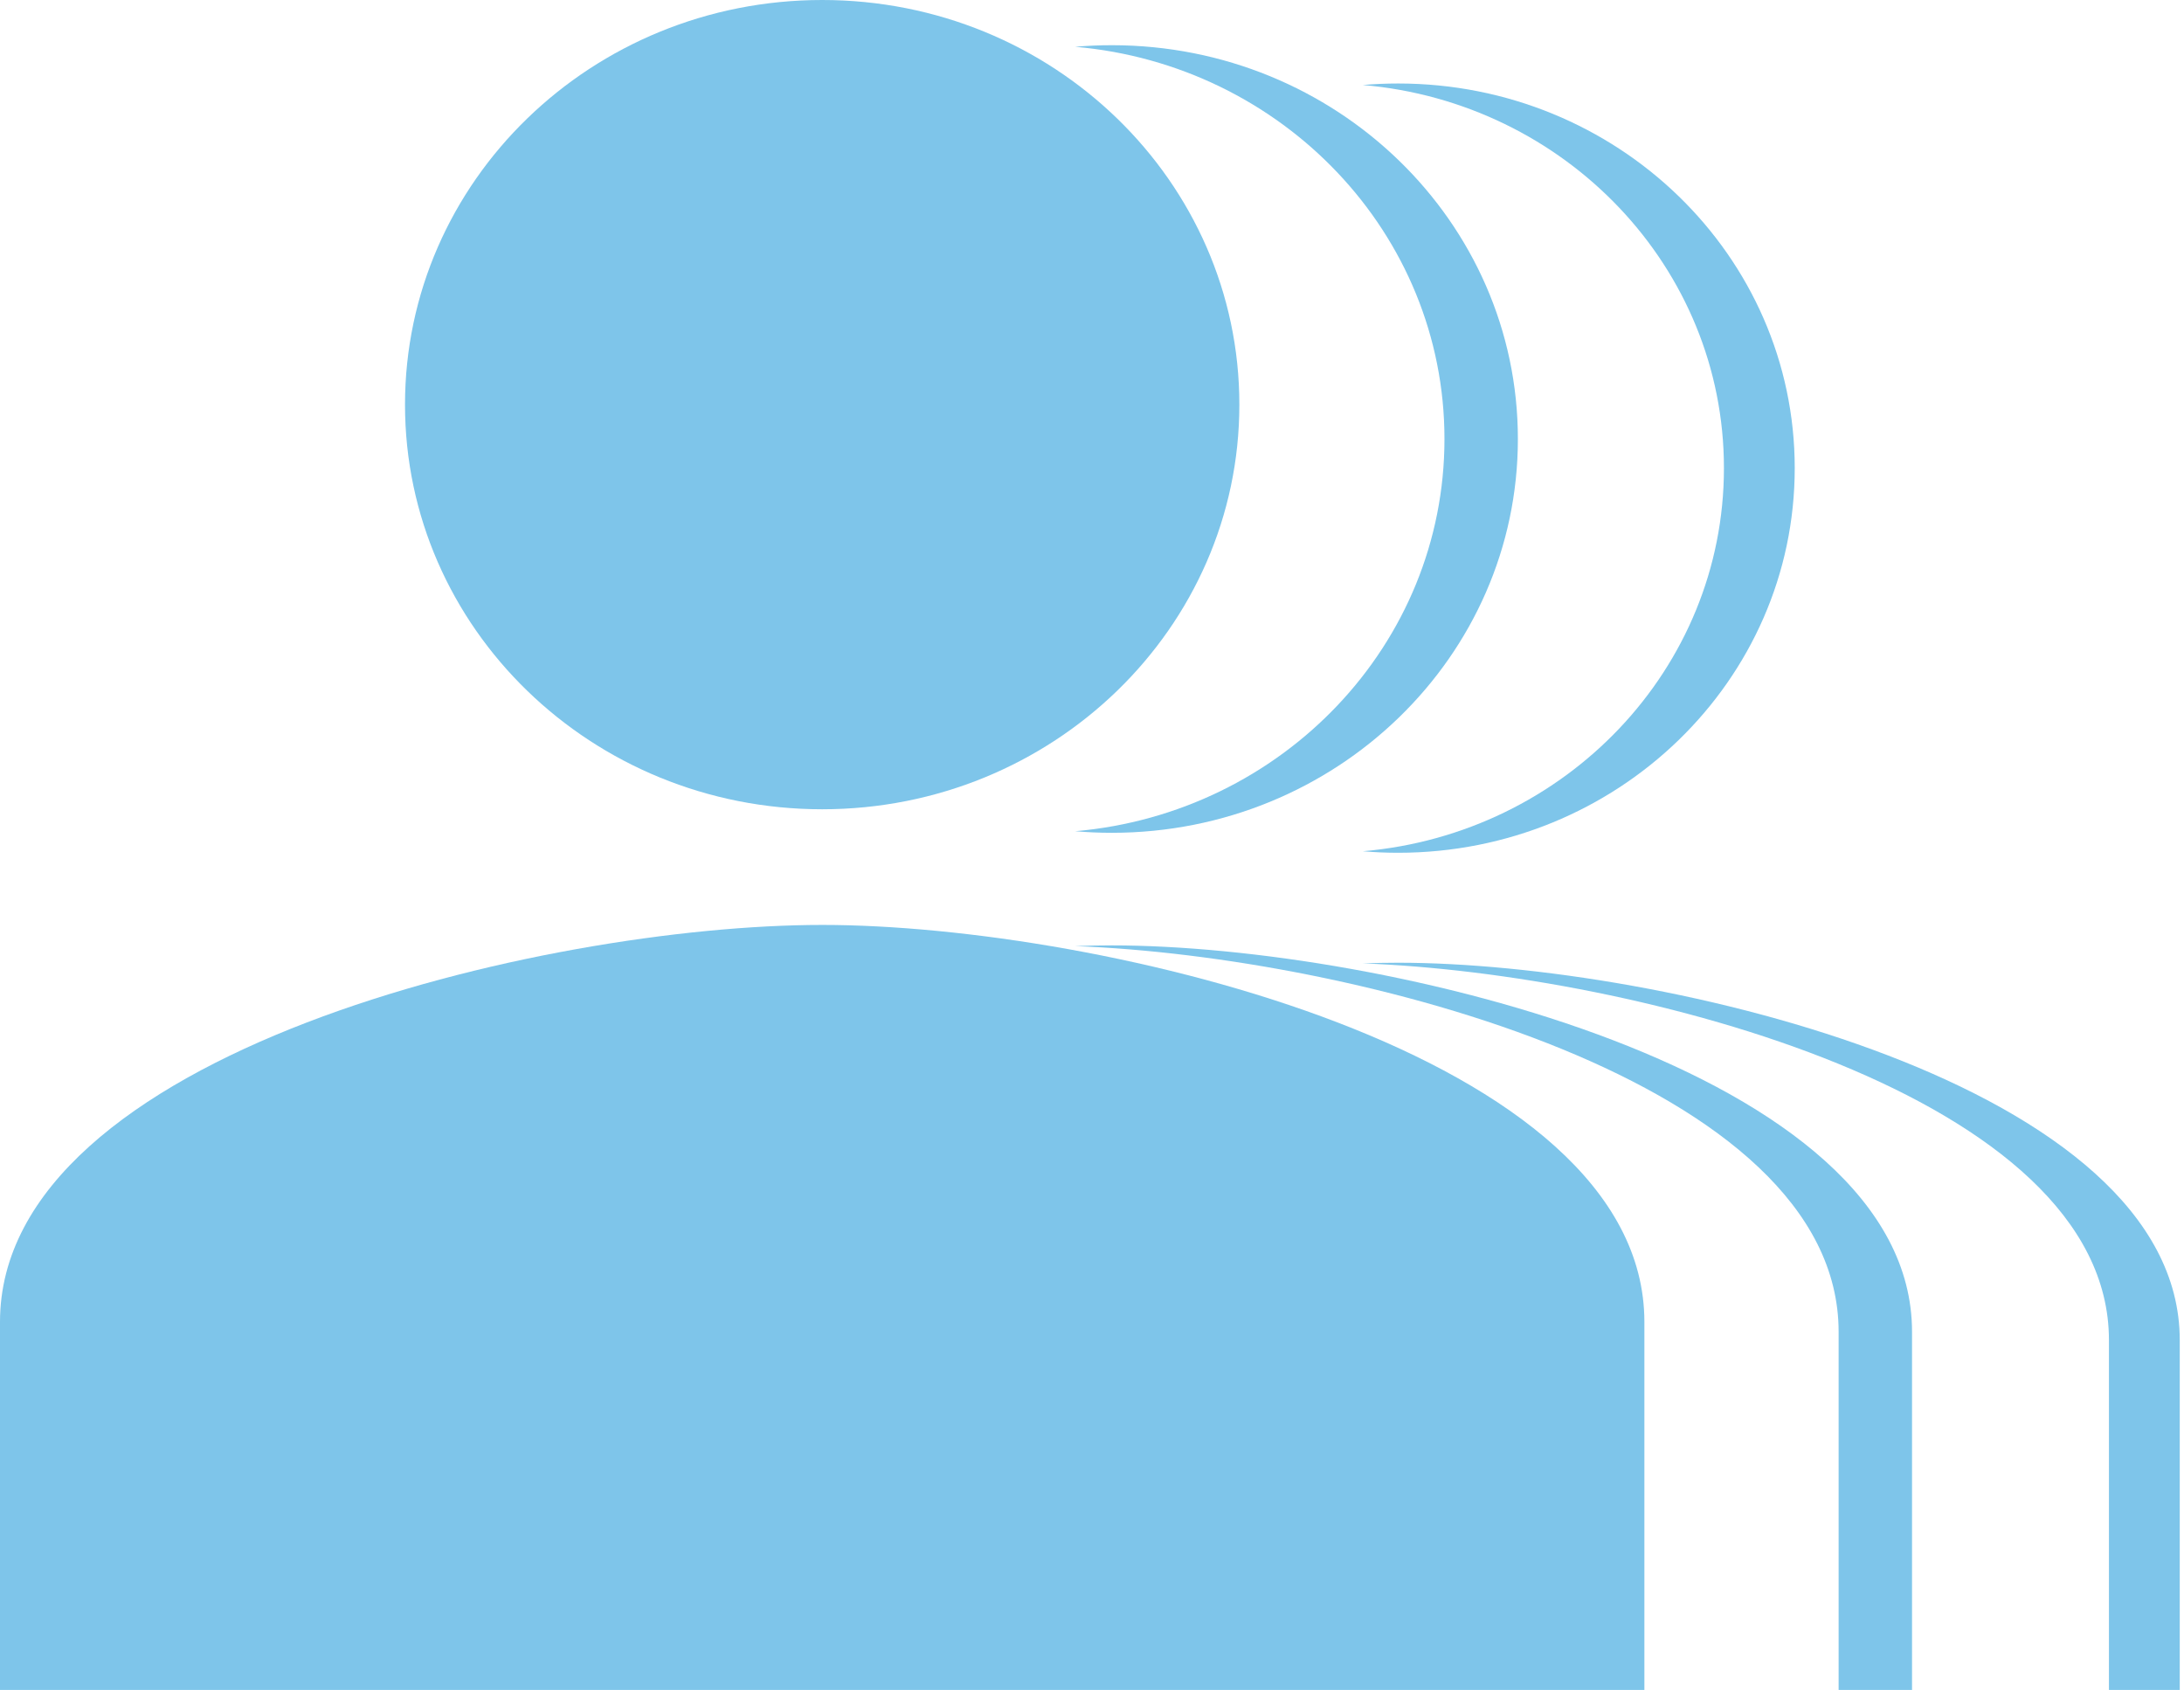
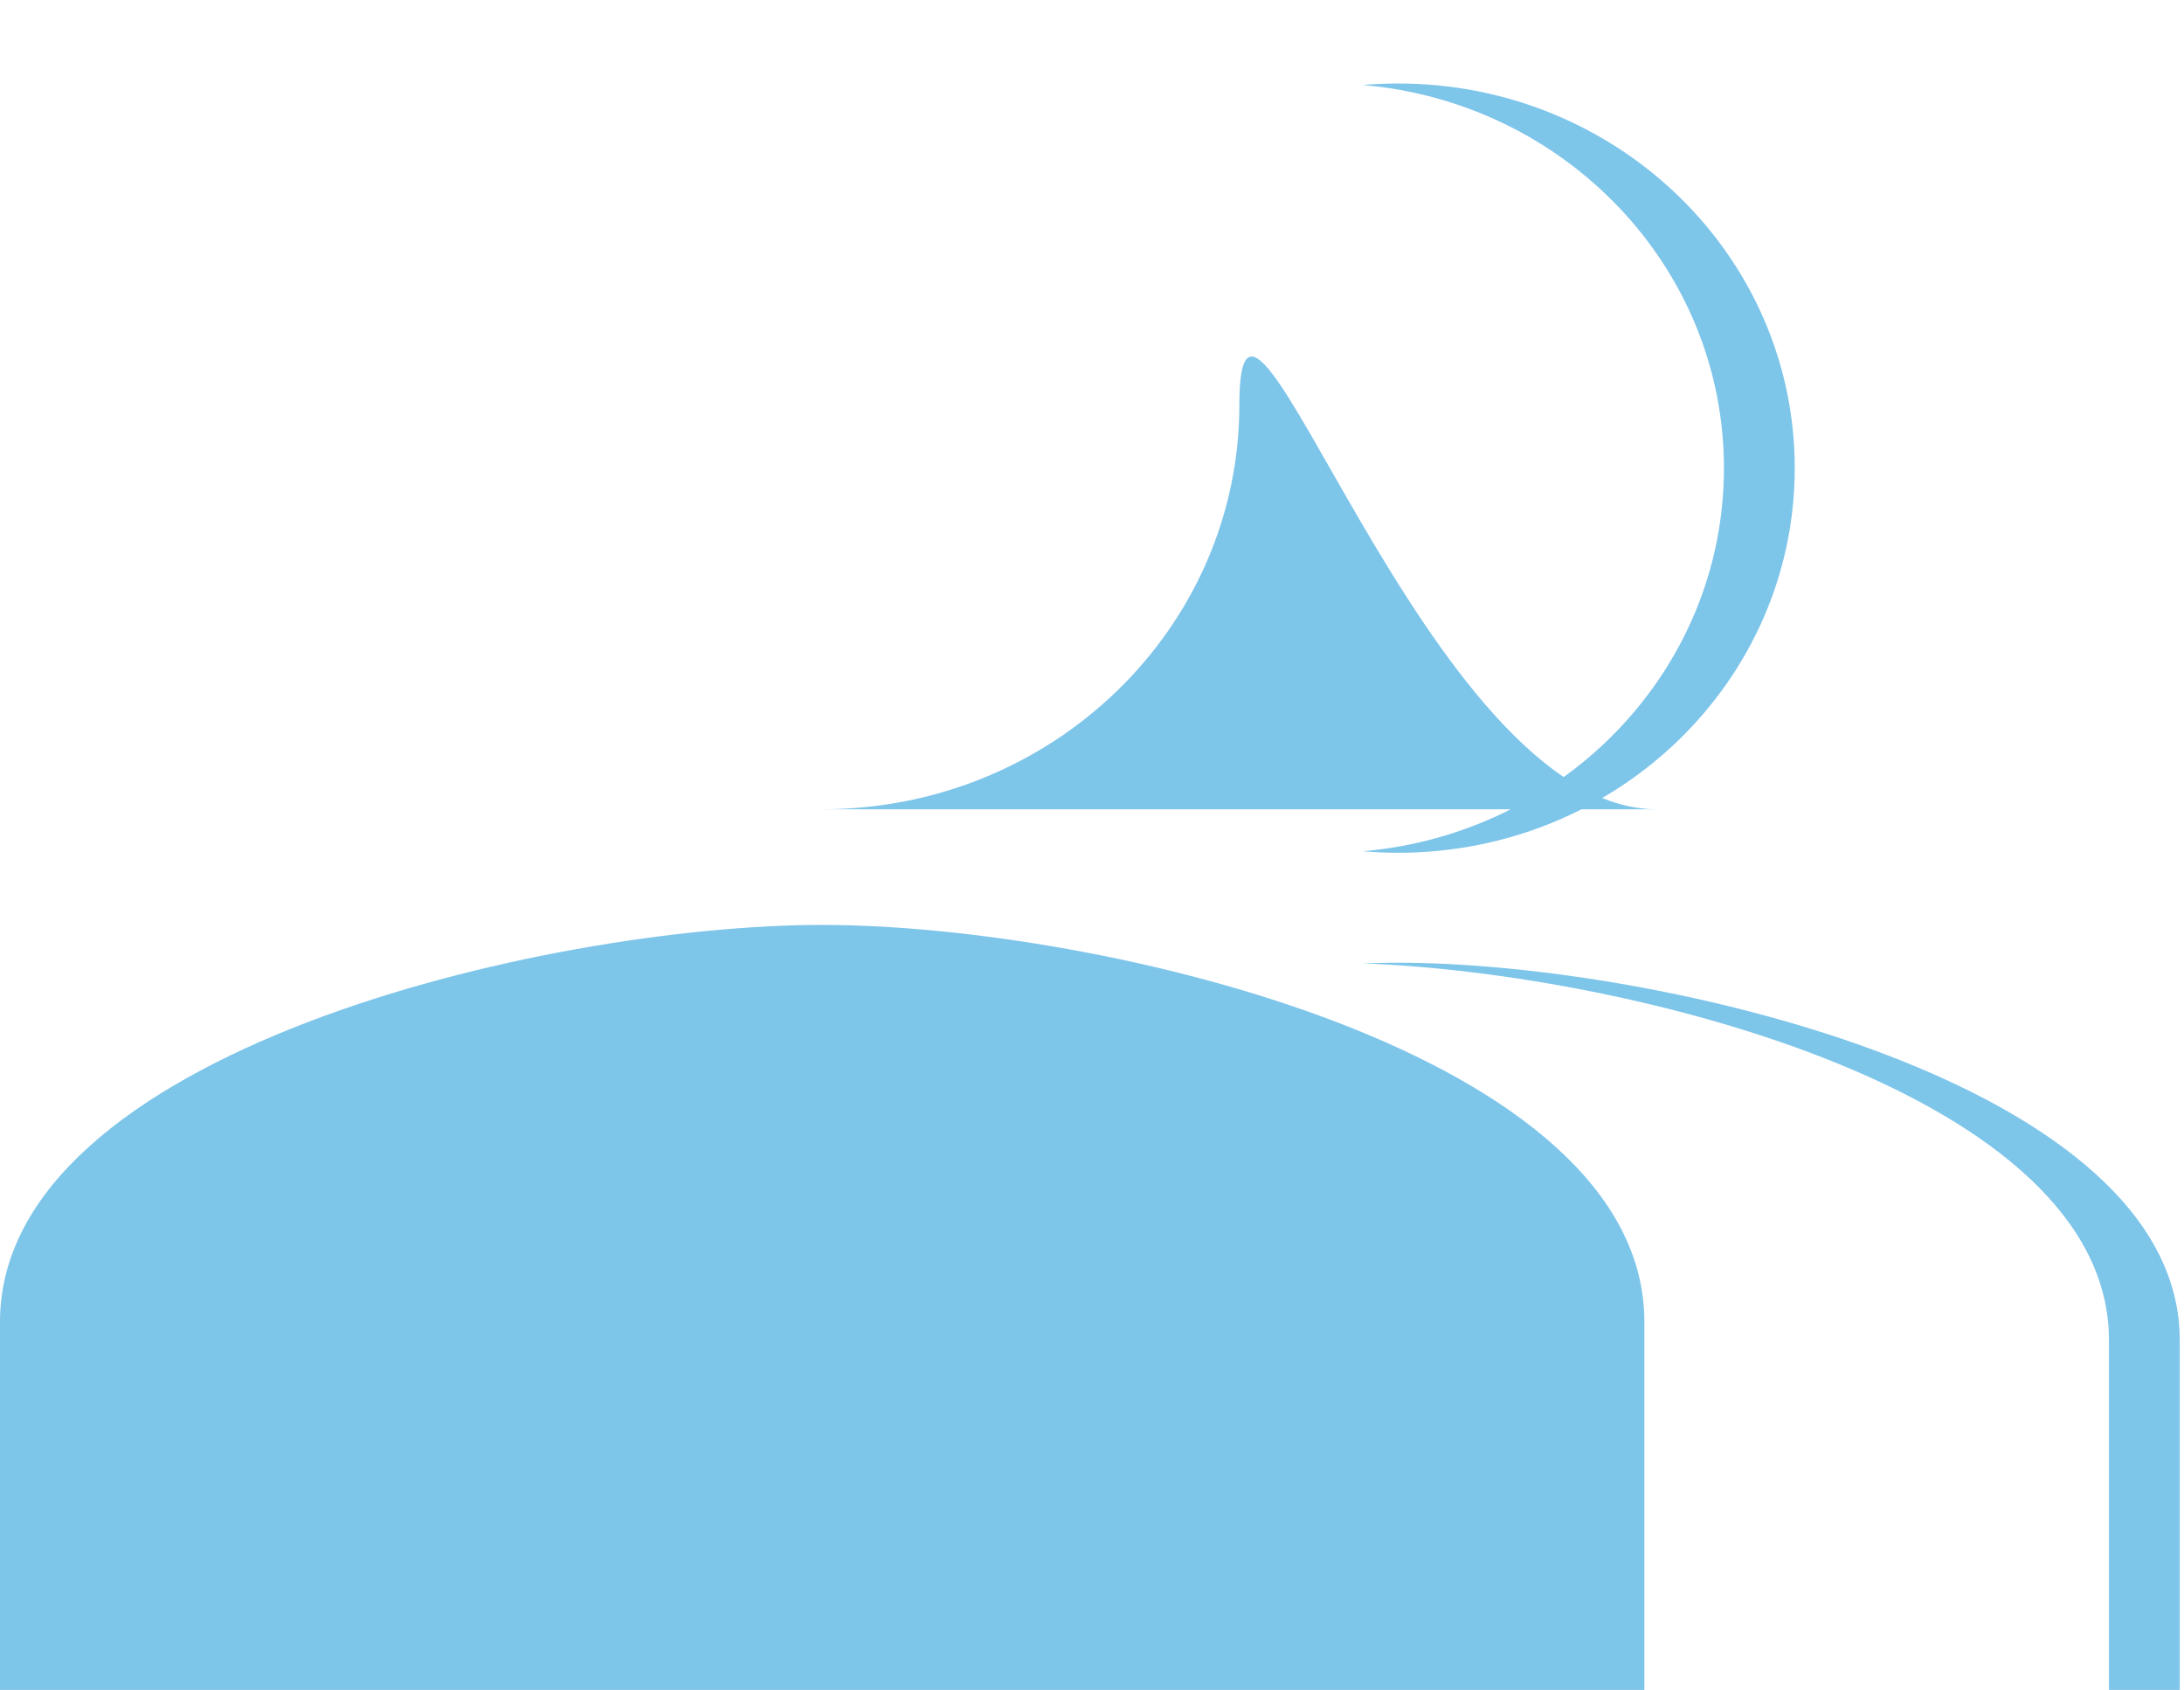
<svg xmlns="http://www.w3.org/2000/svg" width="106" height="82" viewBox="0 0 106 82" fill="none">
-   <path d="M39.905 39.267c11.182 0 20.247-8.79 20.247-19.634C60.152 8.79 51.087 0 39.905 0 28.722 0 19.657 8.79 19.657 19.633s9.065 19.634 20.248 19.634z" fill="#7EC5EA" />
+   <path d="M39.905 39.267c11.182 0 20.247-8.79 20.247-19.634s9.065 19.634 20.248 19.634z" fill="#7EC5EA" />
  <path fill-rule="evenodd" clip-rule="evenodd" d="M39.905 44.879C26.389 44.879 0 51.086 0 64.142V82h79.81V64.142c0-13.056-26.39-19.263-39.905-19.263z" fill="#7EC5EA" />
-   <path fill-rule="evenodd" clip-rule="evenodd" d="M52.183 40.332c.587.051 1.18.077 1.781.077 10.883 0 19.706-8.555 19.706-19.108S64.847 2.193 53.964 2.193c-.6 0-1.194.026-1.781.077 10.048.874 17.924 9.06 17.924 19.031 0 9.97-7.876 18.158-17.924 19.031zM89.238 82H92.8V64.62c0-12.706-25.683-18.748-38.837-18.748-.571 0-1.166.012-1.781.035 13.554.503 37.055 6.559 37.055 18.713V82z" fill="#7EC5EA" />
  <path fill-rule="evenodd" clip-rule="evenodd" d="M66.142 41.304c.566.049 1.139.074 1.718.074 10.63 0 19.247-8.356 19.247-18.664 0-10.307-8.617-18.663-19.247-18.663-.58 0-1.152.025-1.718.073 9.825.843 17.529 8.844 17.529 18.59s-7.704 17.748-17.53 18.59zM102.357 82h3.437V65.025c0-12.411-25.086-18.312-37.934-18.312-.551 0-1.125.011-1.718.033 13.236.485 36.215 6.4 36.215 18.279V82z" fill="#7EC5EA" />
</svg>